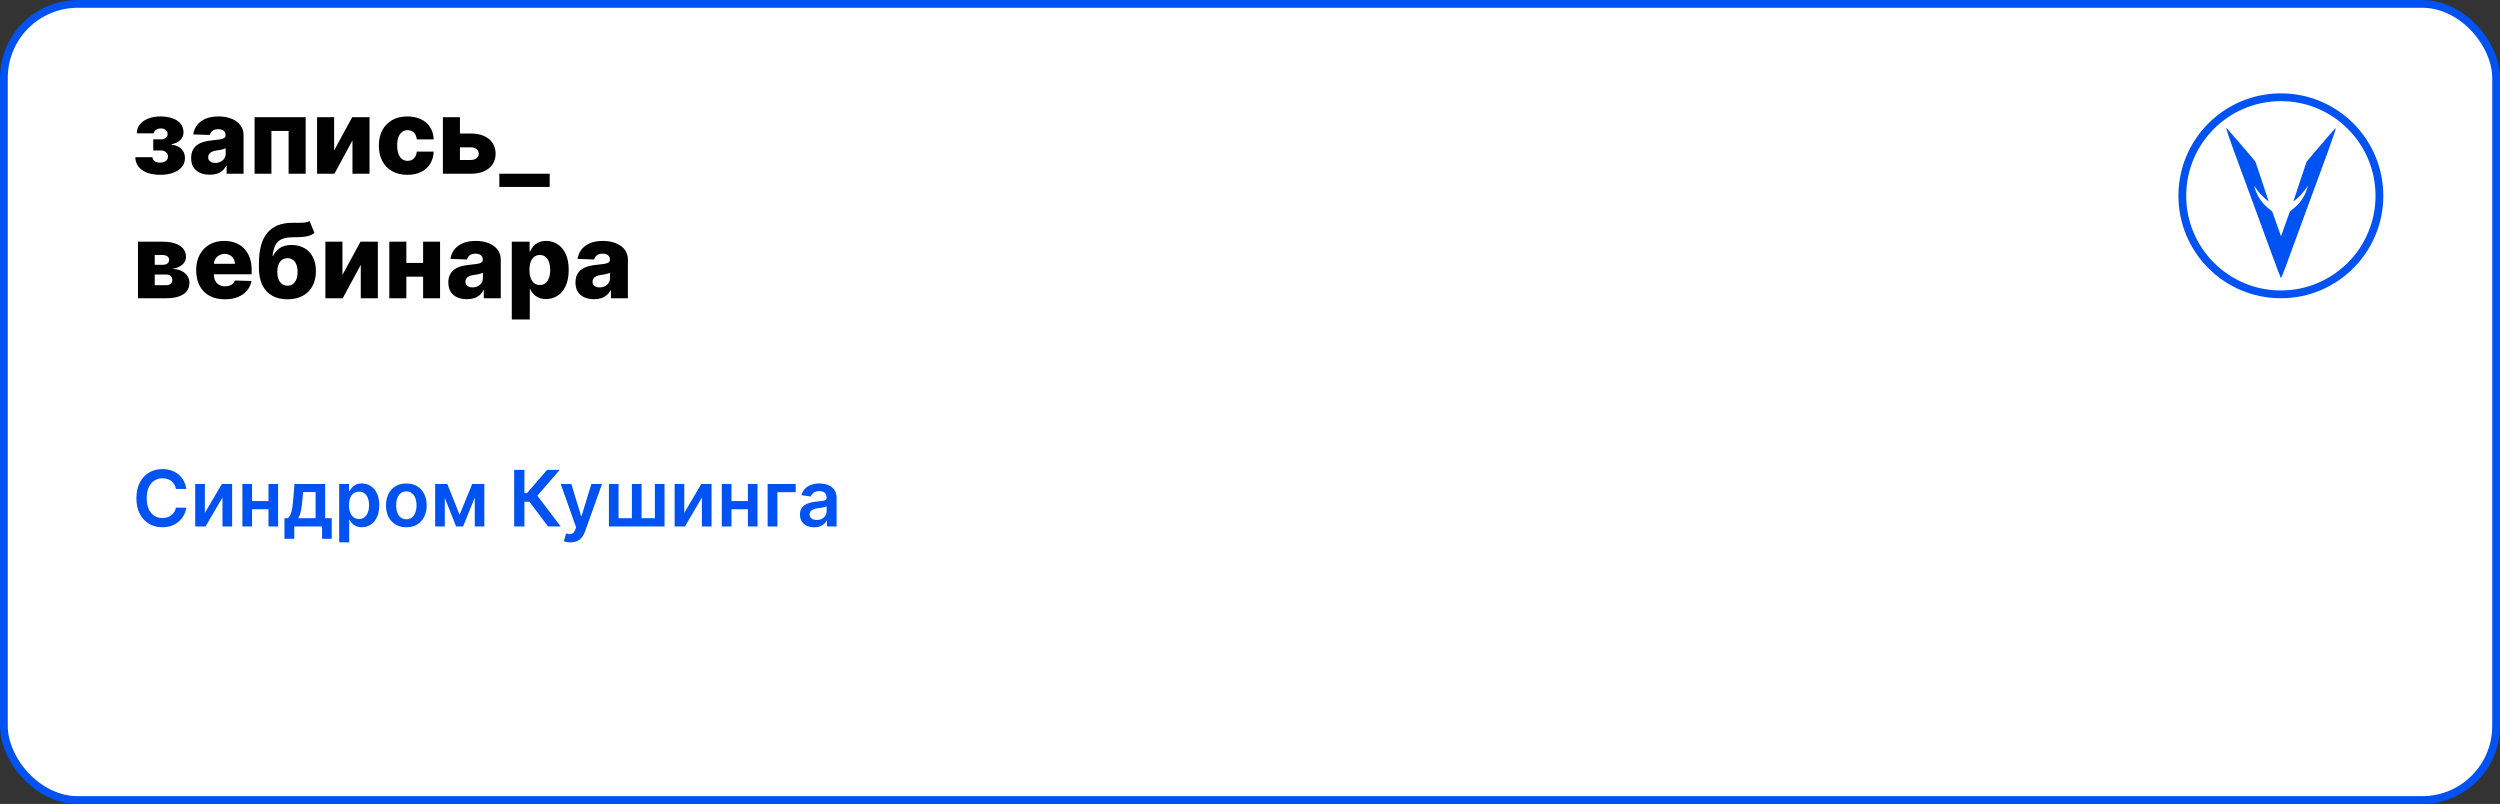
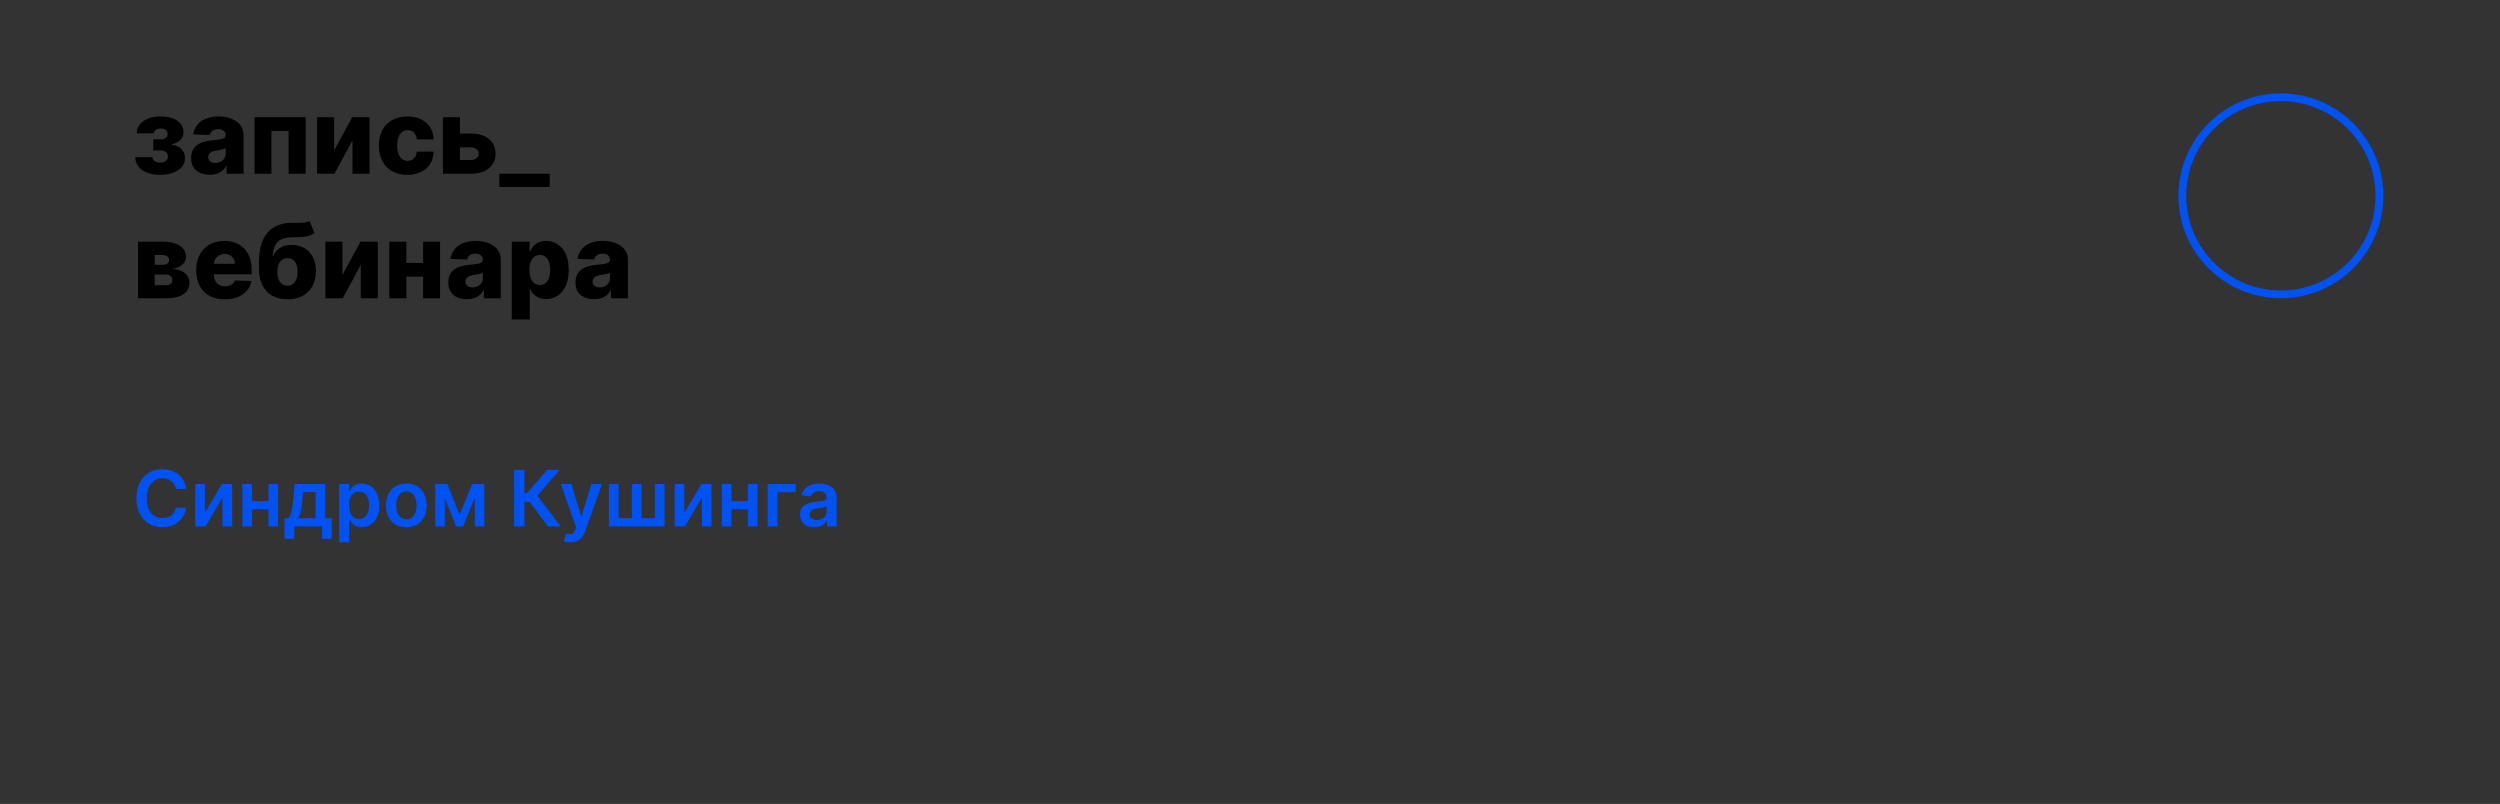
<svg xmlns="http://www.w3.org/2000/svg" width="964" height="310" viewBox="0 0 964 310" fill="none">
  <rect x="0" y="0" width="964" height="310" fill="#333333" stroke="none" />
-   <rect x="1.5" y="1.5" width="961" height="307" rx="28.5" fill="white" stroke="#0052F2" stroke-width="3" />
  <path d="M52.165 60.608H58.784C58.803 61.252 59.082 61.763 59.622 62.142C60.171 62.521 60.877 62.71 61.739 62.71C62.61 62.71 63.33 62.502 63.898 62.085C64.475 61.659 64.764 61.072 64.764 60.324C64.764 59.869 64.646 59.472 64.409 59.131C64.182 58.78 63.86 58.506 63.443 58.307C63.036 58.108 62.562 58.008 62.023 58.008H59.097V53.733H62.023C62.828 53.733 63.462 53.544 63.926 53.165C64.39 52.786 64.622 52.308 64.622 51.73C64.622 51.077 64.385 50.546 63.912 50.139C63.448 49.732 62.828 49.528 62.051 49.528C61.284 49.528 60.65 49.704 60.148 50.054C59.646 50.404 59.39 50.859 59.381 51.418H52.761C52.771 50.063 53.173 48.903 53.969 47.938C54.774 46.962 55.853 46.214 57.207 45.693C58.571 45.163 60.086 44.898 61.753 44.898C63.618 44.898 65.224 45.144 66.568 45.636C67.922 46.119 68.959 46.82 69.679 47.739C70.399 48.648 70.758 49.756 70.758 51.062C70.758 52.199 70.365 53.16 69.579 53.946C68.803 54.732 67.681 55.291 66.213 55.622V55.849C67.132 55.897 67.974 56.129 68.742 56.545C69.508 56.953 70.129 57.53 70.602 58.278C71.076 59.017 71.312 59.912 71.312 60.963C71.312 62.317 70.901 63.477 70.077 64.443C69.253 65.4 68.121 66.133 66.682 66.645C65.252 67.156 63.609 67.412 61.753 67.412C59.944 67.412 58.325 67.161 56.895 66.659C55.474 66.148 54.343 65.385 53.5 64.372C52.657 63.359 52.212 62.104 52.165 60.608ZM80.876 67.369C79.484 67.369 78.248 67.137 77.168 66.673C76.098 66.2 75.251 65.49 74.626 64.543C74.01 63.586 73.702 62.388 73.702 60.949C73.702 59.737 73.915 58.714 74.342 57.881C74.768 57.047 75.355 56.37 76.103 55.849C76.851 55.329 77.713 54.936 78.688 54.67C79.664 54.396 80.705 54.211 81.813 54.117C83.054 54.003 84.053 53.885 84.81 53.761C85.568 53.629 86.117 53.444 86.458 53.207C86.808 52.961 86.984 52.615 86.984 52.17V52.099C86.984 51.37 86.733 50.807 86.231 50.409C85.729 50.011 85.052 49.812 84.2 49.812C83.281 49.812 82.542 50.011 81.984 50.409C81.425 50.807 81.07 51.356 80.918 52.057L74.512 51.83C74.701 50.504 75.189 49.32 75.975 48.278C76.771 47.227 77.86 46.403 79.242 45.807C80.634 45.201 82.306 44.898 84.256 44.898C85.648 44.898 86.932 45.063 88.106 45.395C89.28 45.717 90.303 46.19 91.174 46.815C92.045 47.431 92.718 48.188 93.191 49.088C93.674 49.988 93.915 51.015 93.915 52.17V67H87.381V63.96H87.211C86.823 64.699 86.326 65.324 85.719 65.835C85.123 66.347 84.417 66.73 83.603 66.986C82.798 67.242 81.889 67.369 80.876 67.369ZM83.021 62.824C83.769 62.824 84.441 62.672 85.038 62.369C85.644 62.066 86.127 61.65 86.487 61.119C86.846 60.58 87.026 59.955 87.026 59.244V57.17C86.827 57.275 86.586 57.369 86.302 57.455C86.027 57.54 85.724 57.62 85.393 57.696C85.061 57.772 84.72 57.838 84.37 57.895C84.02 57.952 83.683 58.004 83.362 58.051C82.708 58.155 82.149 58.316 81.685 58.534C81.231 58.752 80.88 59.036 80.634 59.386C80.397 59.727 80.279 60.135 80.279 60.608C80.279 61.328 80.535 61.877 81.046 62.256C81.567 62.635 82.225 62.824 83.021 62.824ZM98.163 67V45.182H117.864V67H111.288V50.494H104.654V67H98.163ZM128.841 58.008L135.815 45.182H142.491V67H135.915V54.131L128.955 67H122.264V45.182H128.841V58.008ZM157.097 67.412C154.796 67.412 152.822 66.938 151.174 65.992C149.536 65.044 148.276 63.728 147.396 62.043C146.515 60.347 146.075 58.387 146.075 56.162C146.075 53.927 146.515 51.967 147.396 50.281C148.286 48.586 149.55 47.265 151.188 46.318C152.836 45.371 154.801 44.898 157.083 44.898C159.1 44.898 160.857 45.262 162.353 45.992C163.859 46.721 165.033 47.753 165.876 49.088C166.728 50.414 167.178 51.972 167.225 53.761H160.734C160.601 52.644 160.222 51.768 159.597 51.133C158.982 50.499 158.177 50.182 157.183 50.182C156.378 50.182 155.672 50.409 155.066 50.864C154.46 51.309 153.987 51.972 153.646 52.852C153.314 53.724 153.148 54.803 153.148 56.091C153.148 57.379 153.314 58.468 153.646 59.358C153.987 60.239 154.46 60.906 155.066 61.361C155.672 61.806 156.378 62.028 157.183 62.028C157.826 62.028 158.395 61.891 158.887 61.617C159.389 61.342 159.801 60.939 160.123 60.409C160.445 59.869 160.648 59.216 160.734 58.449H167.225C167.159 60.248 166.709 61.82 165.876 63.165C165.052 64.51 163.892 65.556 162.396 66.304C160.909 67.043 159.143 67.412 157.097 67.412ZM174.857 51.489H181.476C184.478 51.489 186.831 52.194 188.536 53.605C190.24 55.007 191.097 56.91 191.107 59.315C191.097 60.878 190.704 62.237 189.928 63.392C189.161 64.538 188.057 65.428 186.618 66.062C185.188 66.688 183.474 67 181.476 67H170.78V45.182H177.357V61.688H181.476C182.385 61.688 183.133 61.465 183.72 61.02C184.307 60.575 184.606 60.002 184.615 59.301C184.606 58.562 184.307 57.961 183.72 57.497C183.133 57.033 182.385 56.801 181.476 56.801H174.857V51.489ZM211.966 67V72.085H192.548V67H211.966ZM53.202 115V93.182H62.619C65.432 93.182 67.648 93.688 69.267 94.702C70.896 95.706 71.71 97.178 71.71 99.119C71.71 100.246 71.251 101.217 70.332 102.031C69.423 102.836 68.131 103.381 66.454 103.665C67.932 103.741 69.158 104.034 70.133 104.545C71.109 105.057 71.838 105.705 72.321 106.491C72.804 107.277 73.046 108.116 73.046 109.006C73.046 110.294 72.7 111.383 72.008 112.273C71.317 113.163 70.304 113.84 68.969 114.304C67.643 114.768 66.014 115 64.082 115H53.202ZM59.665 109.972H64.082C64.821 109.972 65.399 109.796 65.815 109.446C66.242 109.096 66.454 108.613 66.454 107.997C66.454 107.334 66.242 106.813 65.815 106.435C65.399 106.056 64.821 105.866 64.082 105.866H59.665V109.972ZM59.665 102.102H62.804C63.306 102.102 63.737 102.027 64.097 101.875C64.456 101.723 64.731 101.506 64.921 101.222C65.119 100.937 65.219 100.597 65.219 100.199C65.219 99.621 64.987 99.167 64.523 98.835C64.068 98.504 63.434 98.338 62.619 98.338H59.665V102.102ZM86.682 115.412C84.4 115.412 82.43 114.962 80.773 114.062C79.125 113.153 77.856 111.861 76.966 110.185C76.085 108.499 75.645 106.496 75.645 104.176C75.645 101.922 76.09 99.953 76.98 98.267C77.87 96.572 79.125 95.256 80.744 94.318C82.364 93.371 84.272 92.898 86.469 92.898C88.022 92.898 89.442 93.139 90.73 93.622C92.018 94.105 93.131 94.82 94.068 95.767C95.006 96.714 95.735 97.883 96.256 99.276C96.776 100.658 97.037 102.244 97.037 104.034V105.767H78.074V101.733H90.574C90.564 100.994 90.389 100.336 90.048 99.758C89.707 99.181 89.239 98.731 88.642 98.409C88.055 98.078 87.378 97.912 86.611 97.912C85.834 97.912 85.138 98.087 84.523 98.438C83.907 98.778 83.419 99.247 83.06 99.844C82.7 100.431 82.51 101.098 82.492 101.847V105.952C82.492 106.842 82.667 107.623 83.017 108.295C83.367 108.958 83.865 109.474 84.508 109.844C85.153 110.213 85.919 110.398 86.81 110.398C87.425 110.398 87.984 110.312 88.486 110.142C88.988 109.972 89.419 109.721 89.778 109.389C90.138 109.058 90.408 108.651 90.588 108.168L96.966 108.352C96.701 109.782 96.118 111.027 95.219 112.088C94.329 113.139 93.159 113.958 91.71 114.545C90.261 115.123 88.585 115.412 86.682 115.412ZM119.377 85.227L121.252 89.815C120.656 90.279 120.002 90.63 119.292 90.867C118.591 91.103 117.734 91.264 116.721 91.349C115.708 91.435 114.429 91.482 112.886 91.492C111.143 91.501 109.732 91.742 108.653 92.216C107.573 92.68 106.754 93.442 106.195 94.503C105.646 95.554 105.281 96.956 105.102 98.707H105.286C105.911 97.391 106.801 96.354 107.957 95.597C109.112 94.839 110.603 94.46 112.431 94.46C114.335 94.46 115.992 94.872 117.403 95.696C118.814 96.51 119.903 97.675 120.67 99.19C121.437 100.696 121.82 102.486 121.82 104.56C121.82 106.757 121.38 108.67 120.499 110.298C119.619 111.927 118.359 113.187 116.721 114.077C115.083 114.967 113.122 115.412 110.84 115.412C108.558 115.412 106.593 114.948 104.945 114.02C103.307 113.092 102.043 111.728 101.153 109.929C100.272 108.12 99.832 105.9 99.832 103.267V101.676C99.832 96.278 100.921 92.306 103.099 89.758C105.277 87.211 108.459 85.928 112.644 85.909C113.695 85.9 114.647 85.9 115.499 85.909C116.361 85.909 117.114 85.867 117.758 85.781C118.402 85.687 118.942 85.502 119.377 85.227ZM110.883 110.17C111.678 110.17 112.365 109.957 112.942 109.531C113.52 109.105 113.965 108.494 114.278 107.699C114.59 106.903 114.746 105.947 114.746 104.83C114.746 103.712 114.585 102.76 114.263 101.974C113.951 101.188 113.506 100.592 112.928 100.185C112.351 99.768 111.664 99.56 110.869 99.56C110.263 99.56 109.713 99.678 109.221 99.915C108.728 100.142 108.312 100.483 107.971 100.938C107.63 101.383 107.37 101.932 107.19 102.585C107.01 103.239 106.92 103.987 106.92 104.83C106.92 106.496 107.27 107.803 107.971 108.75C108.672 109.697 109.642 110.17 110.883 110.17ZM132.044 106.009L139.018 93.182H145.695V115H139.118V102.131L132.158 115H125.467V93.182H132.044V106.009ZM165.499 101.378V106.676H154.306V101.378H165.499ZM156.692 93.182V115H150.116V93.182H156.692ZM169.69 93.182V115H163.156V93.182H169.69ZM180.055 115.369C178.663 115.369 177.428 115.137 176.348 114.673C175.278 114.2 174.43 113.49 173.805 112.543C173.19 111.586 172.882 110.388 172.882 108.949C172.882 107.737 173.095 106.714 173.521 105.881C173.947 105.047 174.535 104.37 175.283 103.849C176.031 103.329 176.893 102.936 177.868 102.67C178.843 102.396 179.885 102.211 180.993 102.116C182.233 102.003 183.232 101.884 183.99 101.761C184.748 101.629 185.297 101.444 185.638 101.207C185.988 100.961 186.163 100.616 186.163 100.17V100.099C186.163 99.37 185.912 98.807 185.411 98.409C184.909 98.011 184.232 97.812 183.379 97.812C182.461 97.812 181.722 98.011 181.163 98.409C180.605 98.807 180.25 99.356 180.098 100.057L173.692 99.829C173.881 98.504 174.369 97.32 175.155 96.278C175.95 95.227 177.039 94.403 178.422 93.807C179.814 93.201 181.485 92.898 183.436 92.898C184.828 92.898 186.111 93.063 187.286 93.395C188.46 93.717 189.482 94.19 190.354 94.815C191.225 95.431 191.897 96.188 192.371 97.088C192.854 97.988 193.095 99.015 193.095 100.17V115H186.561V111.96H186.391C186.002 112.699 185.505 113.324 184.899 113.835C184.303 114.347 183.597 114.73 182.783 114.986C181.978 115.241 181.069 115.369 180.055 115.369ZM182.2 110.824C182.948 110.824 183.621 110.672 184.217 110.369C184.823 110.066 185.306 109.65 185.666 109.119C186.026 108.58 186.206 107.955 186.206 107.244V105.17C186.007 105.275 185.766 105.369 185.482 105.455C185.207 105.54 184.904 105.62 184.572 105.696C184.241 105.772 183.9 105.838 183.55 105.895C183.199 105.952 182.863 106.004 182.541 106.051C181.888 106.155 181.329 106.316 180.865 106.534C180.411 106.752 180.06 107.036 179.814 107.386C179.577 107.727 179.459 108.134 179.459 108.608C179.459 109.328 179.714 109.877 180.226 110.256C180.747 110.634 181.405 110.824 182.2 110.824ZM197.342 123.182V93.182H204.217V96.918H204.43C204.714 96.255 205.117 95.615 205.638 95C206.168 94.385 206.84 93.883 207.655 93.494C208.479 93.097 209.464 92.898 210.609 92.898C212.125 92.898 213.54 93.296 214.857 94.091C216.182 94.886 217.252 96.113 218.067 97.77C218.881 99.427 219.288 101.539 219.288 104.105C219.288 106.577 218.895 108.646 218.109 110.312C217.333 111.979 216.282 113.229 214.956 114.062C213.64 114.896 212.177 115.312 210.567 115.312C209.468 115.312 208.517 115.133 207.712 114.773C206.907 114.413 206.23 113.939 205.68 113.352C205.141 112.765 204.724 112.135 204.43 111.463H204.288V123.182H197.342ZM204.146 104.091C204.146 105.265 204.303 106.288 204.615 107.159C204.937 108.03 205.396 108.707 205.993 109.19C206.599 109.664 207.323 109.901 208.166 109.901C209.018 109.901 209.743 109.664 210.339 109.19C210.936 108.707 211.386 108.03 211.689 107.159C212.001 106.288 212.158 105.265 212.158 104.091C212.158 102.917 212.001 101.899 211.689 101.037C211.386 100.175 210.936 99.508 210.339 99.034C209.752 98.561 209.028 98.324 208.166 98.324C207.314 98.324 206.589 98.556 205.993 99.02C205.396 99.484 204.937 100.147 204.615 101.009C204.303 101.87 204.146 102.898 204.146 104.091ZM229.079 115.369C227.687 115.369 226.451 115.137 225.371 114.673C224.301 114.2 223.454 113.49 222.829 112.543C222.213 111.586 221.906 110.388 221.906 108.949C221.906 107.737 222.119 106.714 222.545 105.881C222.971 105.047 223.558 104.37 224.306 103.849C225.054 103.329 225.916 102.936 226.891 102.67C227.867 102.396 228.908 102.211 230.016 102.116C231.257 102.003 232.256 101.884 233.013 101.761C233.771 101.629 234.32 101.444 234.661 101.207C235.012 100.961 235.187 100.616 235.187 100.17V100.099C235.187 99.37 234.936 98.807 234.434 98.409C233.932 98.011 233.255 97.812 232.403 97.812C231.484 97.812 230.746 98.011 230.187 98.409C229.628 98.807 229.273 99.356 229.121 100.057L222.715 99.829C222.905 98.504 223.392 97.32 224.178 96.278C224.974 95.227 226.063 94.403 227.445 93.807C228.837 93.201 230.509 92.898 232.46 92.898C233.852 92.898 235.135 93.063 236.309 93.395C237.483 93.717 238.506 94.19 239.377 94.815C240.248 95.431 240.921 96.188 241.394 97.088C241.877 97.988 242.119 99.015 242.119 100.17V115H235.585V111.96H235.414C235.026 112.699 234.529 113.324 233.923 113.835C233.326 114.347 232.621 114.73 231.806 114.986C231.001 115.241 230.092 115.369 229.079 115.369ZM231.224 110.824C231.972 110.824 232.644 110.672 233.241 110.369C233.847 110.066 234.33 109.65 234.69 109.119C235.049 108.58 235.229 107.955 235.229 107.244V105.17C235.031 105.275 234.789 105.369 234.505 105.455C234.23 105.54 233.927 105.62 233.596 105.696C233.264 105.772 232.924 105.838 232.573 105.895C232.223 105.952 231.887 106.004 231.565 106.051C230.911 106.155 230.353 106.316 229.888 106.534C229.434 106.752 229.084 107.036 228.837 107.386C228.601 107.727 228.482 108.134 228.482 108.608C228.482 109.328 228.738 109.877 229.249 110.256C229.77 110.634 230.428 110.824 231.224 110.824Z" fill="black" />
  <path d="M71.827 188.543H67.843C67.729 187.89 67.52 187.311 67.215 186.807C66.909 186.295 66.529 185.862 66.075 185.507C65.62 185.152 65.102 184.886 64.519 184.708C63.944 184.523 63.322 184.431 62.655 184.431C61.469 184.431 60.418 184.729 59.501 185.326C58.585 185.915 57.868 186.782 57.349 187.925C56.831 189.062 56.572 190.45 56.572 192.091C56.572 193.76 56.831 195.166 57.349 196.31C57.875 197.446 58.592 198.305 59.501 198.888C60.418 199.463 61.465 199.751 62.644 199.751C63.298 199.751 63.908 199.665 64.477 199.495C65.052 199.317 65.567 199.058 66.021 198.717C66.483 198.376 66.87 197.957 67.183 197.46C67.502 196.963 67.722 196.395 67.843 195.756L71.827 195.777C71.678 196.814 71.355 197.787 70.858 198.696C70.368 199.605 69.725 200.408 68.93 201.104C68.134 201.793 67.204 202.332 66.138 202.723C65.073 203.107 63.891 203.298 62.591 203.298C60.673 203.298 58.962 202.854 57.456 201.967C55.95 201.079 54.764 199.797 53.898 198.121C53.031 196.445 52.598 194.435 52.598 192.091C52.598 189.74 53.035 187.73 53.908 186.061C54.782 184.385 55.972 183.103 57.477 182.215C58.983 181.327 60.688 180.884 62.591 180.884C63.805 180.884 64.935 181.054 65.979 181.395C67.023 181.736 67.953 182.237 68.77 182.897C69.587 183.55 70.258 184.353 70.783 185.305C71.316 186.249 71.664 187.329 71.827 188.543ZM78.995 197.78L85.546 186.636H89.509V203H85.781V191.846L79.25 203H75.276V186.636H78.995V197.78ZM104.709 193.22V196.384H95.995V193.22H104.709ZM97.188 186.636V203H93.47V186.636H97.188ZM107.234 186.636V203H103.527V186.636H107.234ZM109.687 207.751V199.825H110.987C111.335 199.555 111.626 199.19 111.86 198.728C112.095 198.259 112.286 197.709 112.436 197.077C112.592 196.437 112.72 195.724 112.819 194.935C112.919 194.14 113.007 193.284 113.085 192.368L113.554 186.636H125.379V199.825H127.915V207.751H124.186V203H113.48V207.751H109.687ZM114.95 199.825H121.693V189.747H116.899L116.644 192.368C116.502 194.101 116.313 195.585 116.079 196.821C115.845 198.057 115.468 199.058 114.95 199.825ZM130.794 209.136V186.636H134.587V189.342H134.81C135.009 188.945 135.29 188.522 135.652 188.075C136.014 187.62 136.504 187.233 137.122 186.913C137.74 186.587 138.528 186.423 139.487 186.423C140.751 186.423 141.891 186.746 142.907 187.393C143.93 188.032 144.739 188.98 145.336 190.237C145.94 191.487 146.241 193.021 146.241 194.839C146.241 196.636 145.947 198.163 145.357 199.42C144.768 200.678 143.965 201.636 142.95 202.297C141.934 202.957 140.783 203.288 139.498 203.288C138.56 203.288 137.783 203.131 137.165 202.819C136.547 202.506 136.05 202.13 135.673 201.69C135.304 201.242 135.016 200.82 134.81 200.422H134.651V209.136H130.794ZM134.576 194.818C134.576 195.876 134.725 196.803 135.023 197.599C135.329 198.394 135.766 199.016 136.334 199.463C136.909 199.903 137.605 200.124 138.422 200.124C139.274 200.124 139.988 199.896 140.563 199.442C141.138 198.98 141.572 198.352 141.863 197.556C142.161 196.754 142.31 195.841 142.31 194.818C142.31 193.803 142.165 192.901 141.874 192.112C141.582 191.324 141.149 190.706 140.574 190.259C139.999 189.811 139.281 189.587 138.422 189.587C137.598 189.587 136.898 189.804 136.323 190.237C135.748 190.67 135.311 191.278 135.013 192.059C134.722 192.84 134.576 193.76 134.576 194.818ZM156.682 203.32C155.084 203.32 153.699 202.968 152.527 202.265C151.355 201.562 150.446 200.578 149.8 199.314C149.161 198.05 148.841 196.572 148.841 194.882C148.841 193.192 149.161 191.711 149.8 190.44C150.446 189.168 151.355 188.181 152.527 187.478C153.699 186.775 155.084 186.423 156.682 186.423C158.28 186.423 159.665 186.775 160.837 187.478C162.009 188.181 162.914 189.168 163.553 190.44C164.2 191.711 164.523 193.192 164.523 194.882C164.523 196.572 164.2 198.05 163.553 199.314C162.914 200.578 162.009 201.562 160.837 202.265C159.665 202.968 158.28 203.32 156.682 203.32ZM156.703 200.23C157.57 200.23 158.294 199.992 158.876 199.516C159.459 199.033 159.892 198.387 160.176 197.577C160.467 196.768 160.613 195.866 160.613 194.871C160.613 193.87 160.467 192.964 160.176 192.155C159.892 191.338 159.459 190.688 158.876 190.205C158.294 189.722 157.57 189.481 156.703 189.481C155.815 189.481 155.077 189.722 154.487 190.205C153.905 190.688 153.468 191.338 153.177 192.155C152.893 192.964 152.751 193.87 152.751 194.871C152.751 195.866 152.893 196.768 153.177 197.577C153.468 198.387 153.905 199.033 154.487 199.516C155.077 199.992 155.815 200.23 156.703 200.23ZM177.214 198.515L182.072 186.636H185.182L178.567 203H175.871L169.405 186.636H172.483L177.214 198.515ZM171.514 186.636V203H167.796V186.636H171.514ZM183.073 203V186.636H186.759V203H183.073ZM211.331 203L204.151 193.465H202.212V203H198.259V181.182H202.212V190.152H203.203L210.958 181.182H215.827L207.208 191.132L216.2 203H211.331ZM219.91 209.136C219.384 209.136 218.898 209.094 218.45 209.009C218.01 208.93 217.658 208.838 217.396 208.732L218.29 205.727C218.852 205.891 219.352 205.969 219.793 205.962C220.233 205.955 220.62 205.816 220.954 205.546C221.295 205.283 221.582 204.843 221.817 204.225L222.147 203.341L216.213 186.636H220.304L224.075 198.994H224.246L228.028 186.636H232.129L225.577 204.982C225.272 205.848 224.867 206.59 224.363 207.208C223.859 207.833 223.241 208.309 222.509 208.636C221.785 208.969 220.918 209.136 219.91 209.136ZM234.798 186.636H238.516V199.825H243.662V186.636H247.38V199.825H252.525V186.636H256.243V203H234.798V186.636ZM263.858 197.78L270.41 186.636H274.373V203H270.644V191.846L264.113 203H260.14V186.636H263.858V197.78ZM289.572 193.22V196.384H280.858V193.22H289.572ZM282.051 186.636V203H278.333V186.636H282.051ZM292.097 186.636V203H288.39V186.636H292.097ZM306.823 186.636V189.8H299.77V203H295.999V186.636H306.823ZM313.95 203.33C312.913 203.33 311.979 203.146 311.148 202.776C310.324 202.4 309.671 201.846 309.188 201.114C308.712 200.383 308.474 199.481 308.474 198.408C308.474 197.485 308.645 196.722 308.986 196.118C309.327 195.514 309.792 195.031 310.381 194.669C310.971 194.307 311.635 194.033 312.373 193.849C313.119 193.657 313.89 193.518 314.685 193.433C315.644 193.334 316.422 193.245 317.018 193.167C317.615 193.082 318.048 192.954 318.318 192.783C318.595 192.606 318.733 192.332 318.733 191.963V191.899C318.733 191.097 318.496 190.475 318.02 190.035C317.544 189.594 316.858 189.374 315.964 189.374C315.019 189.374 314.27 189.58 313.716 189.992C313.169 190.404 312.8 190.891 312.608 191.452L309.007 190.94C309.291 189.946 309.76 189.115 310.413 188.447C311.067 187.773 311.866 187.268 312.81 186.935C313.755 186.594 314.799 186.423 315.942 186.423C316.731 186.423 317.515 186.516 318.297 186.7C319.078 186.885 319.792 187.19 320.438 187.616C321.084 188.036 321.603 188.607 321.993 189.332C322.391 190.056 322.59 190.962 322.59 192.048V203H318.883V200.752H318.755C318.52 201.207 318.19 201.633 317.764 202.031C317.345 202.421 316.816 202.737 316.177 202.979C315.545 203.213 314.802 203.33 313.95 203.33ZM314.952 200.496C315.726 200.496 316.397 200.344 316.965 200.038C317.533 199.726 317.97 199.314 318.275 198.803C318.588 198.291 318.744 197.734 318.744 197.13V195.202C318.623 195.301 318.417 195.393 318.126 195.479C317.842 195.564 317.523 195.638 317.167 195.702C316.812 195.766 316.461 195.823 316.113 195.873C315.765 195.923 315.463 195.965 315.207 196.001C314.632 196.079 314.117 196.207 313.662 196.384C313.208 196.562 312.849 196.81 312.586 197.13C312.324 197.442 312.192 197.847 312.192 198.344C312.192 199.055 312.452 199.591 312.97 199.953C313.488 200.315 314.149 200.496 314.952 200.496Z" fill="#0052F2" />
-   <path d="M858.359 49.363C858.359 49.567 860.367 55.387 861.548 58.602C862.145 60.236 864.822 67.526 867.493 74.796C870.163 82.066 873.615 91.468 875.163 95.694C876.718 99.913 878.149 103.797 878.346 104.322C878.871 105.694 879.494 107.236 879.546 107.295C879.592 107.341 880.531 105.038 881.187 103.273C881.364 102.787 883.969 95.701 886.967 87.525C889.973 79.349 893.319 70.229 894.415 67.25C895.511 64.271 896.888 60.505 897.486 58.884C899.067 54.586 900.799 49.501 900.714 49.416C900.648 49.344 899.651 50.38 898.391 51.831C894.894 55.859 889.507 62.191 889.428 62.362C889.244 62.782 884.33 77.558 884.363 77.591C884.428 77.656 884.947 77.256 885.924 76.384C887.177 75.262 887.578 74.822 888.733 73.28C889.257 72.578 889.756 71.909 889.835 71.804C889.973 71.62 889.973 71.626 889.809 72.171C889.212 74.186 888.332 75.99 887.25 77.433C886.233 78.785 885.544 79.474 883.818 80.852C883.365 81.213 882.972 81.567 882.945 81.646C882.624 82.446 881.567 85.373 880.734 87.787C879.507 91.317 879.586 91.108 879.533 91.022C879.507 90.983 879.002 89.552 878.411 87.84C877.486 85.156 876.817 83.299 876.279 81.876C876.148 81.534 876.075 81.462 875.268 80.819C873.694 79.559 872.821 78.687 871.909 77.453C870.984 76.2 870.452 75.242 869.888 73.811C869.612 73.103 869.186 71.823 869.186 71.692C869.186 71.659 869.468 72.02 869.816 72.506C871.24 74.487 871.935 75.262 873.549 76.679C874.474 77.493 874.763 77.696 874.763 77.519C874.763 77.414 870.059 63.313 869.776 62.572C869.625 62.165 869.232 61.692 863.517 55.046C860.203 51.194 859.678 50.59 859.147 50.033C858.747 49.619 858.359 49.285 858.359 49.363Z" fill="#0052F2" />
  <circle cx="879.5" cy="75.5" r="38" stroke="#0052F2" stroke-width="3" />
</svg>